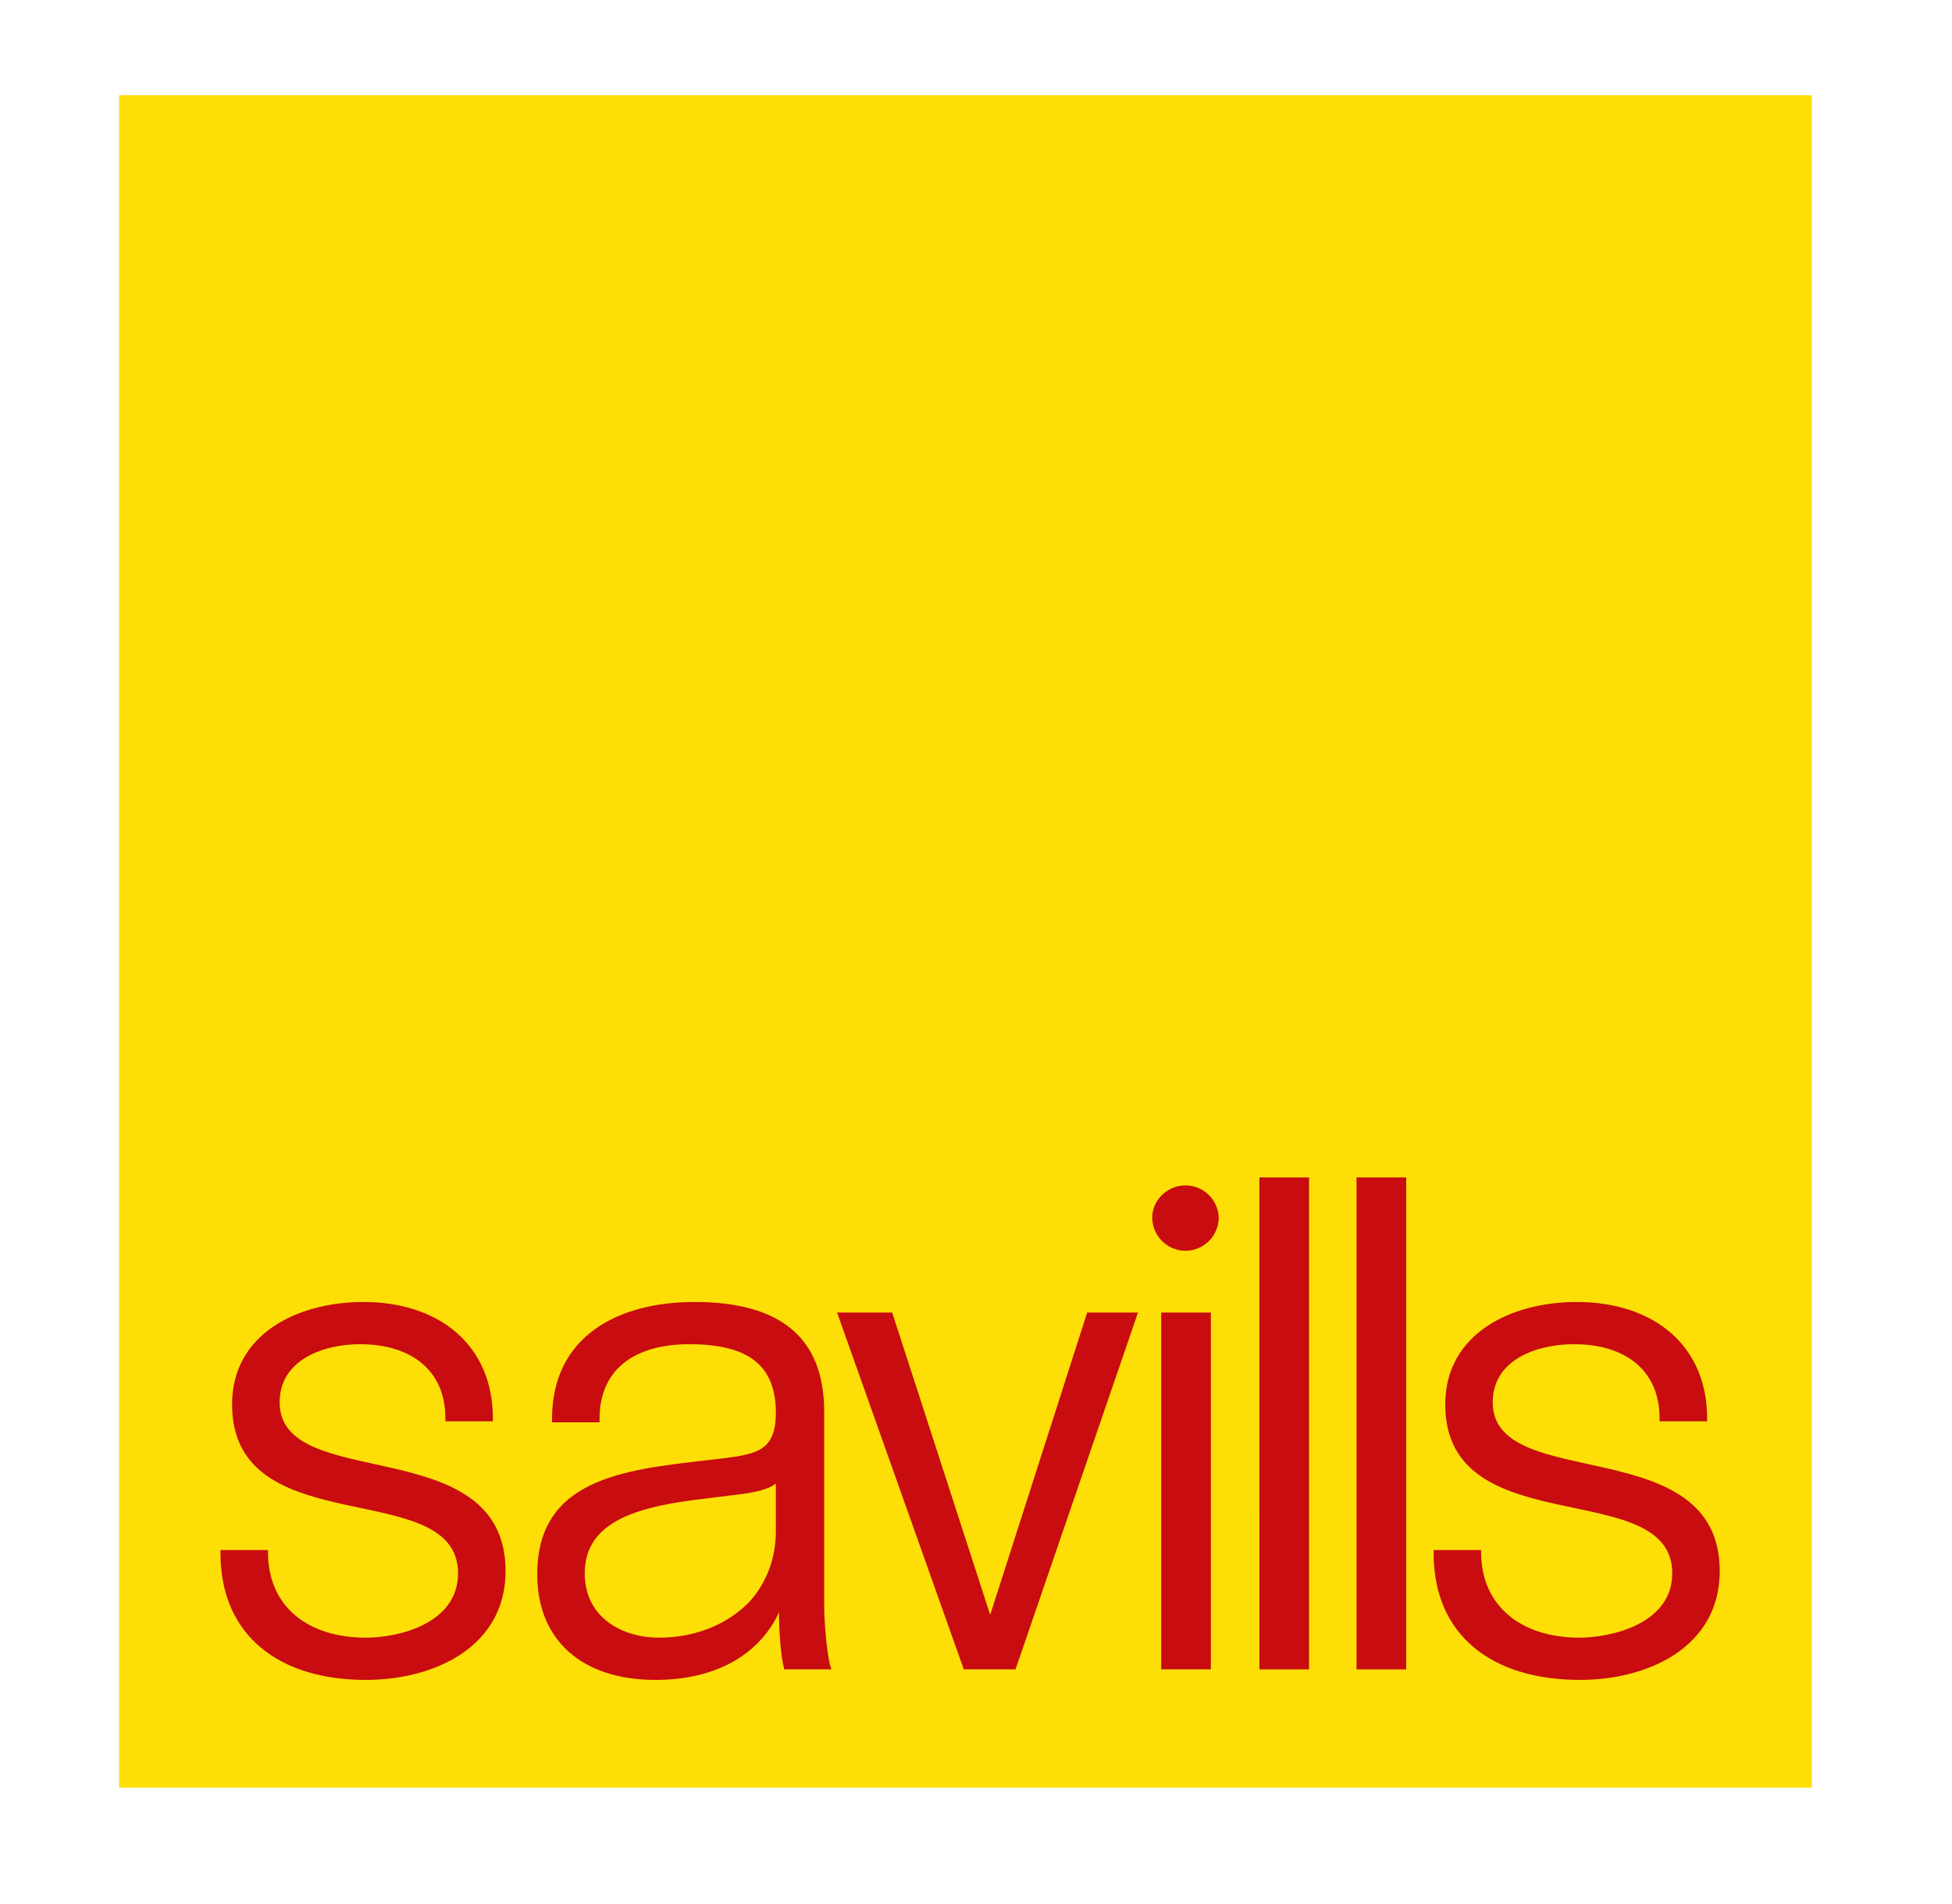
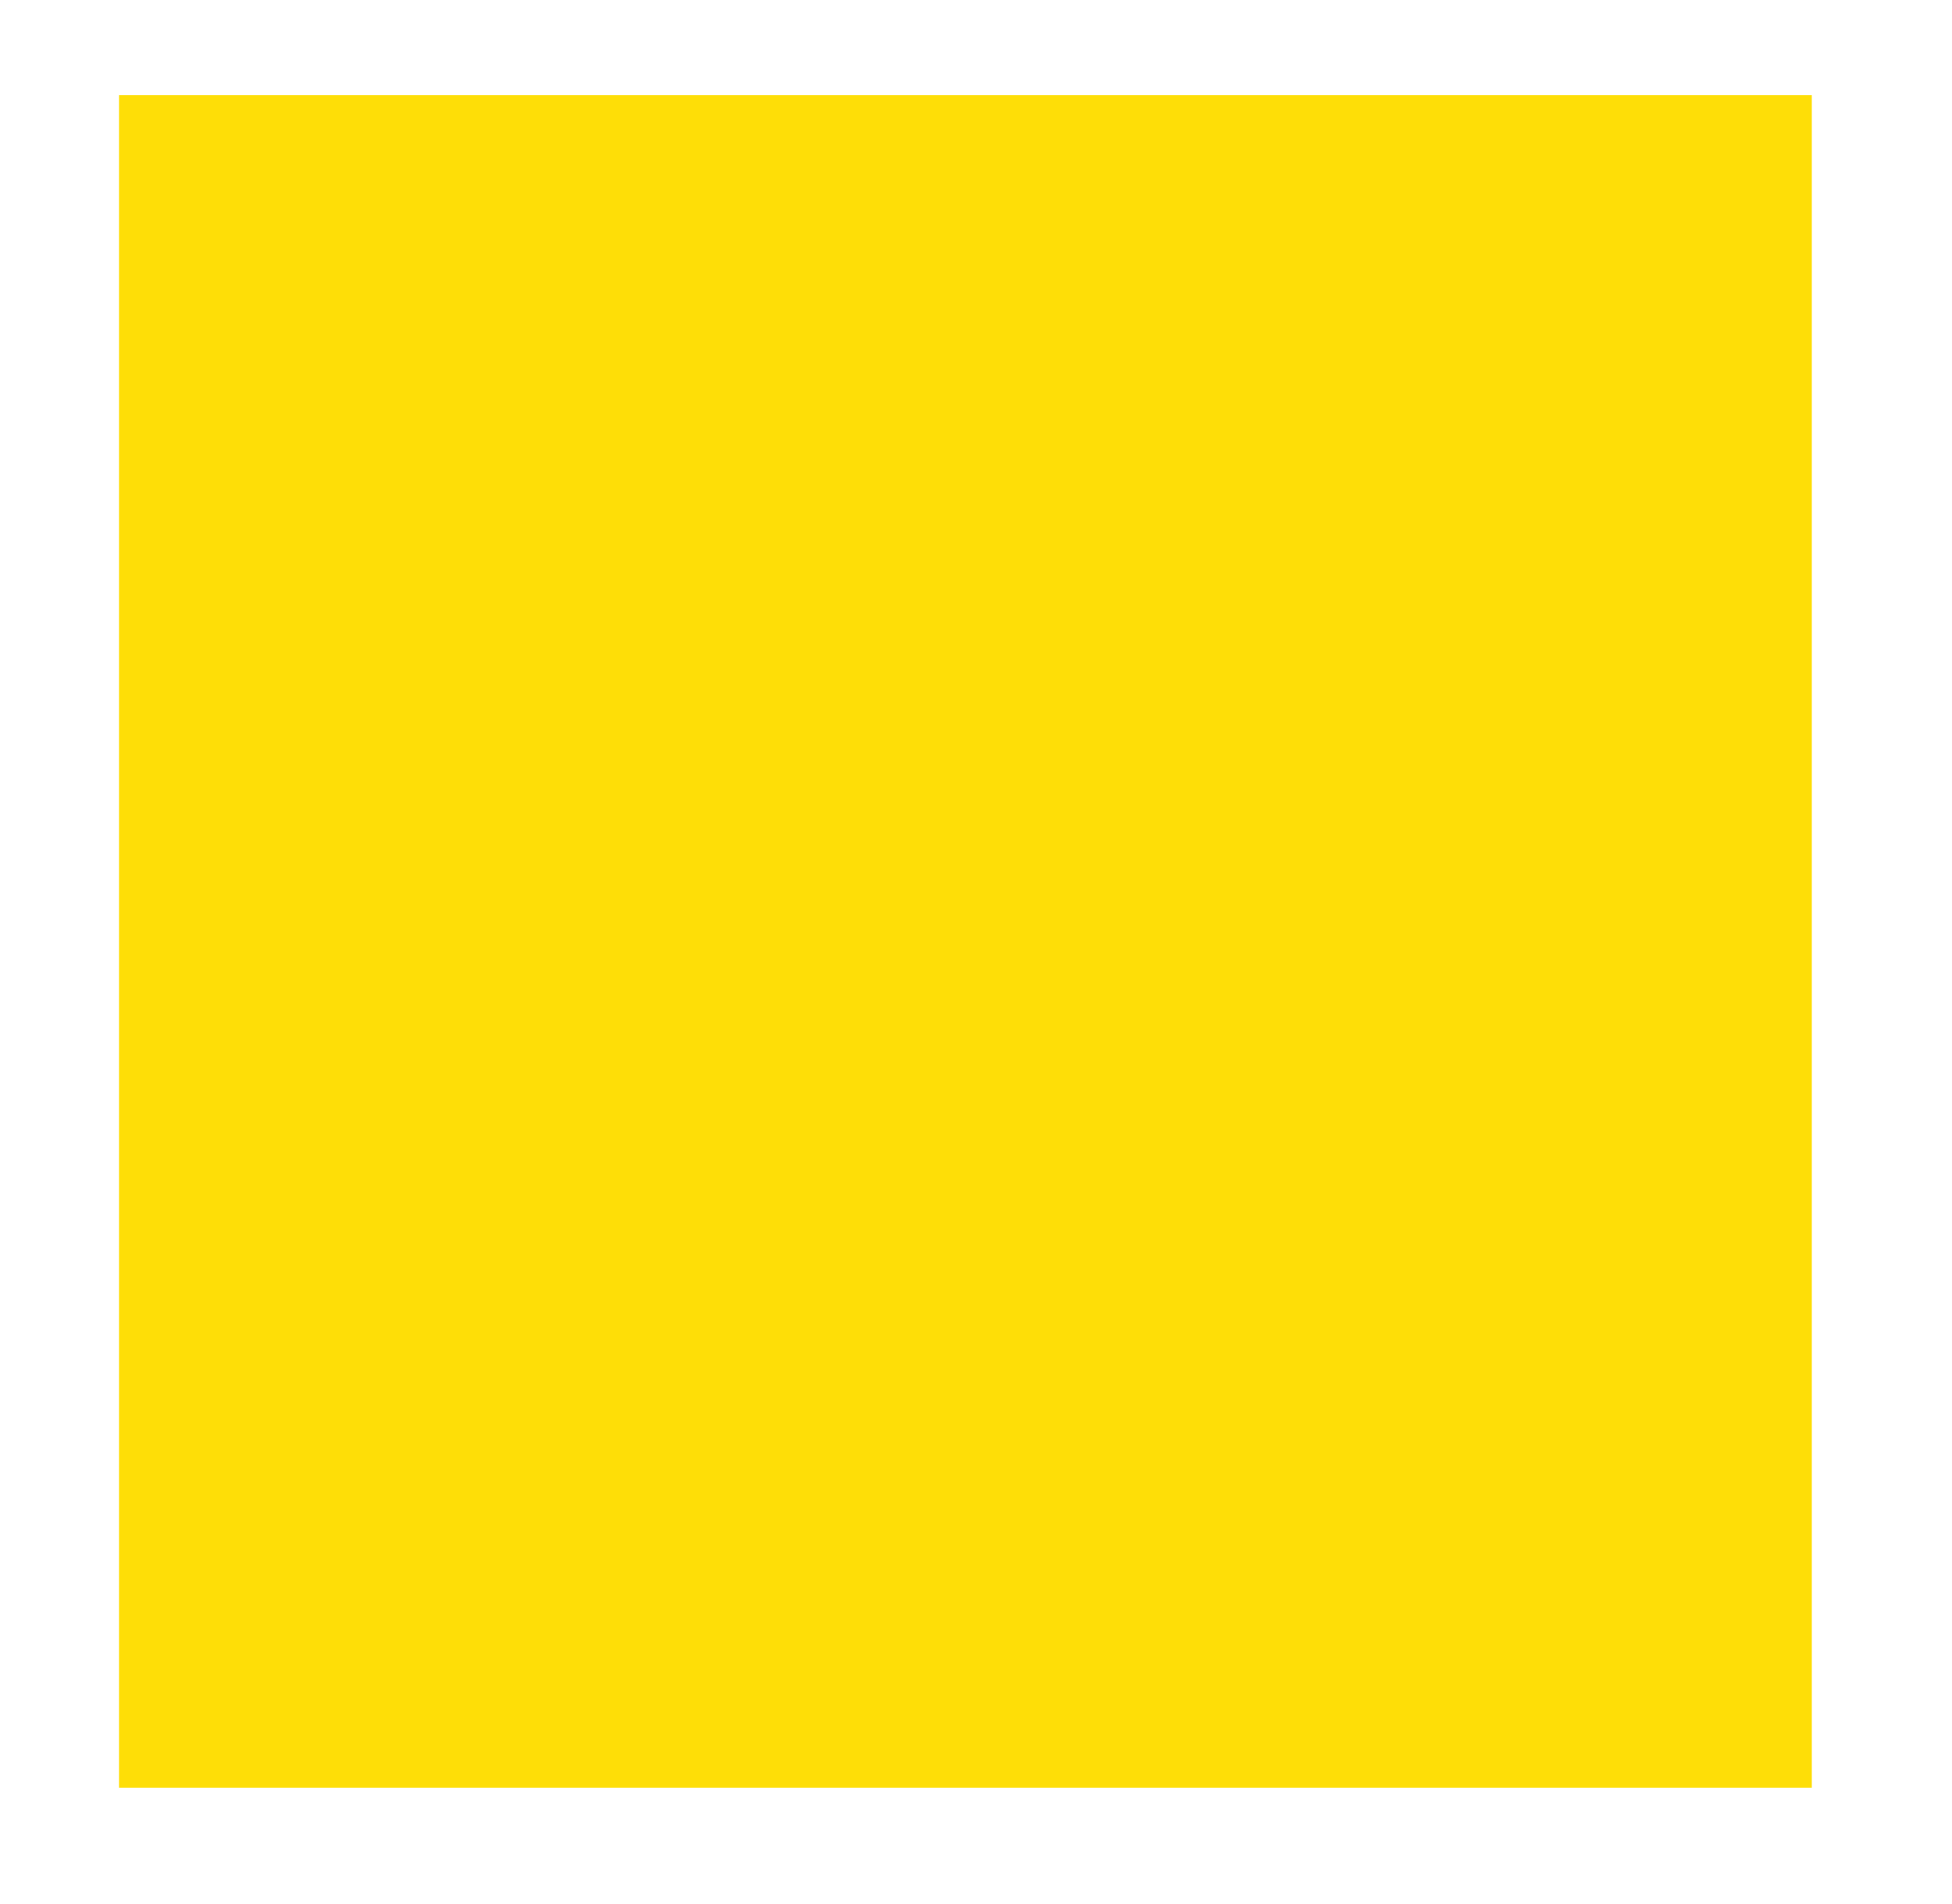
<svg xmlns="http://www.w3.org/2000/svg" width="82" height="80" viewBox="0 0 82 80" fill="none">
  <path d="M76.111 4H5V75.111H76.111V4Z" fill="#FEDE07" />
-   <path d="M15.365 70.584C11.729 70.584 9.262 68.72 9.262 65.261V65.128H11.258V65.217C11.258 67.478 12.898 68.809 15.382 68.809C16.713 68.809 19.241 68.233 19.241 66.104C19.241 61.979 9.749 64.906 9.749 59.007C9.749 56.035 12.517 54.705 15.267 54.705C18.505 54.705 20.704 56.568 20.704 59.583V59.717H18.71V59.584C18.71 57.632 17.336 56.479 15.118 56.479C13.565 56.479 11.747 57.145 11.747 58.918C11.747 62.777 21.238 60.072 21.238 66.015C21.238 69.164 18.294 70.584 15.367 70.584H15.365ZM32.591 62.334C32.282 62.6 31.527 62.733 31.128 62.778L29.709 62.955C27.047 63.265 24.564 63.797 24.564 66.104C24.564 68.011 26.205 68.809 27.668 68.809C29.176 68.809 30.507 68.277 31.438 67.346C32.192 66.547 32.592 65.483 32.592 64.33V62.334H32.591ZM32.947 70.14C32.724 69.341 32.724 67.745 32.724 67.745C31.97 69.386 30.241 70.584 27.536 70.584C24.431 70.584 22.568 68.898 22.568 66.148C22.568 62.156 26.16 61.757 29.665 61.358L30.419 61.269C31.837 61.092 32.592 60.914 32.592 59.361C32.592 57.365 31.438 56.479 28.955 56.479C26.87 56.479 25.185 57.365 25.185 59.628V59.761H23.189V59.628C23.189 56.124 25.983 54.705 29.176 54.705C32.636 54.705 34.623 56.08 34.623 59.317V67.479C34.623 68.188 34.749 69.697 34.926 70.14H32.946H32.947ZM47.627 55.148H47.805L42.66 70.14H40.487L35.164 55.148H37.479L41.596 67.851L45.67 55.148H47.627ZM51.198 51.202C51.197 50.832 51.049 50.477 50.787 50.215C50.525 49.953 50.17 49.806 49.8 49.805C49.055 49.805 48.403 50.41 48.403 51.155C48.404 51.526 48.551 51.88 48.813 52.142C49.075 52.404 49.43 52.552 49.8 52.553C50.17 52.552 50.525 52.404 50.787 52.142C51.049 51.88 51.196 51.526 51.197 51.155V51.202H51.198ZM48.78 55.148H50.865V70.14H48.78V55.148ZM52.905 49.471H54.99V70.141H52.906L52.905 49.471ZM56.986 49.471H59.072V70.141H56.986V49.471ZM66.371 70.584C62.69 70.584 60.224 68.72 60.224 65.261V65.128H62.219V65.217C62.219 67.478 63.905 68.809 66.344 68.809C67.674 68.809 70.248 68.233 70.248 66.104C70.248 61.979 60.712 64.906 60.712 59.007C60.712 56.035 63.48 54.705 66.229 54.705C69.511 54.705 71.712 56.568 71.712 59.583V59.717H69.715V59.584C69.715 57.632 68.341 56.479 66.123 56.479C64.526 56.479 62.707 57.145 62.707 58.918C62.707 62.777 72.243 60.072 72.243 66.015C72.243 69.164 69.299 70.584 66.372 70.584" fill="#C80C0F" />
</svg>